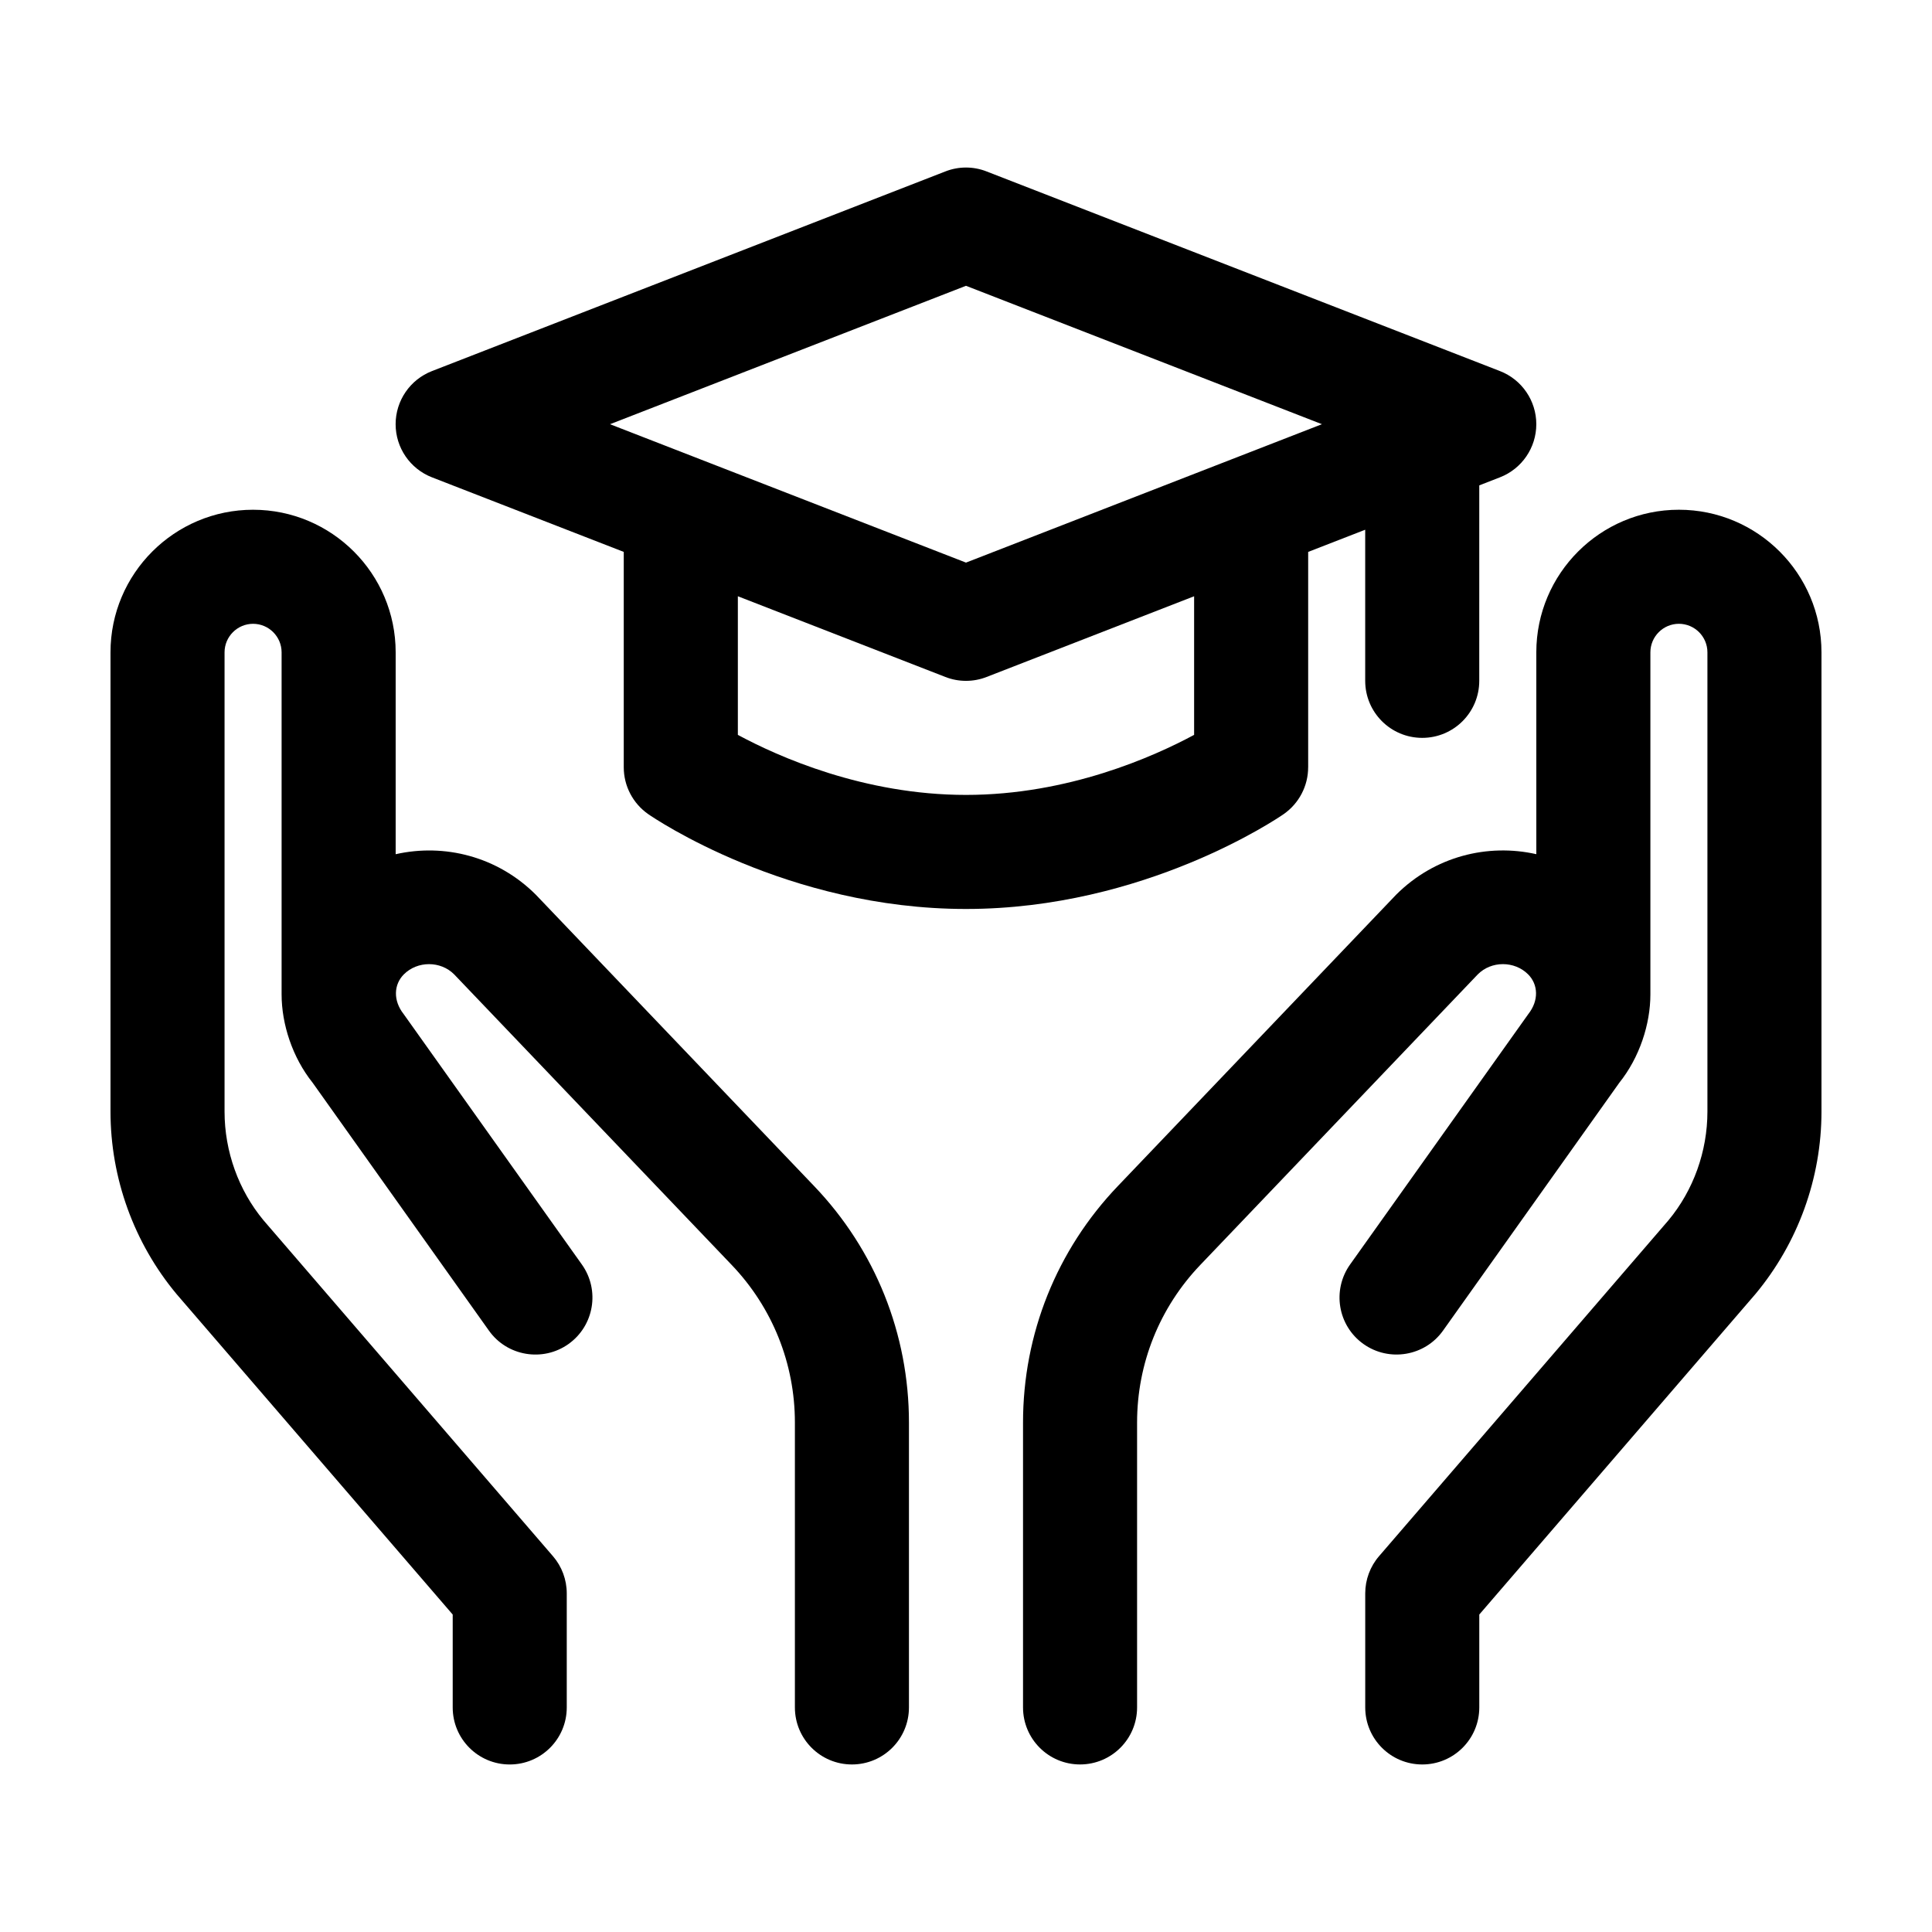
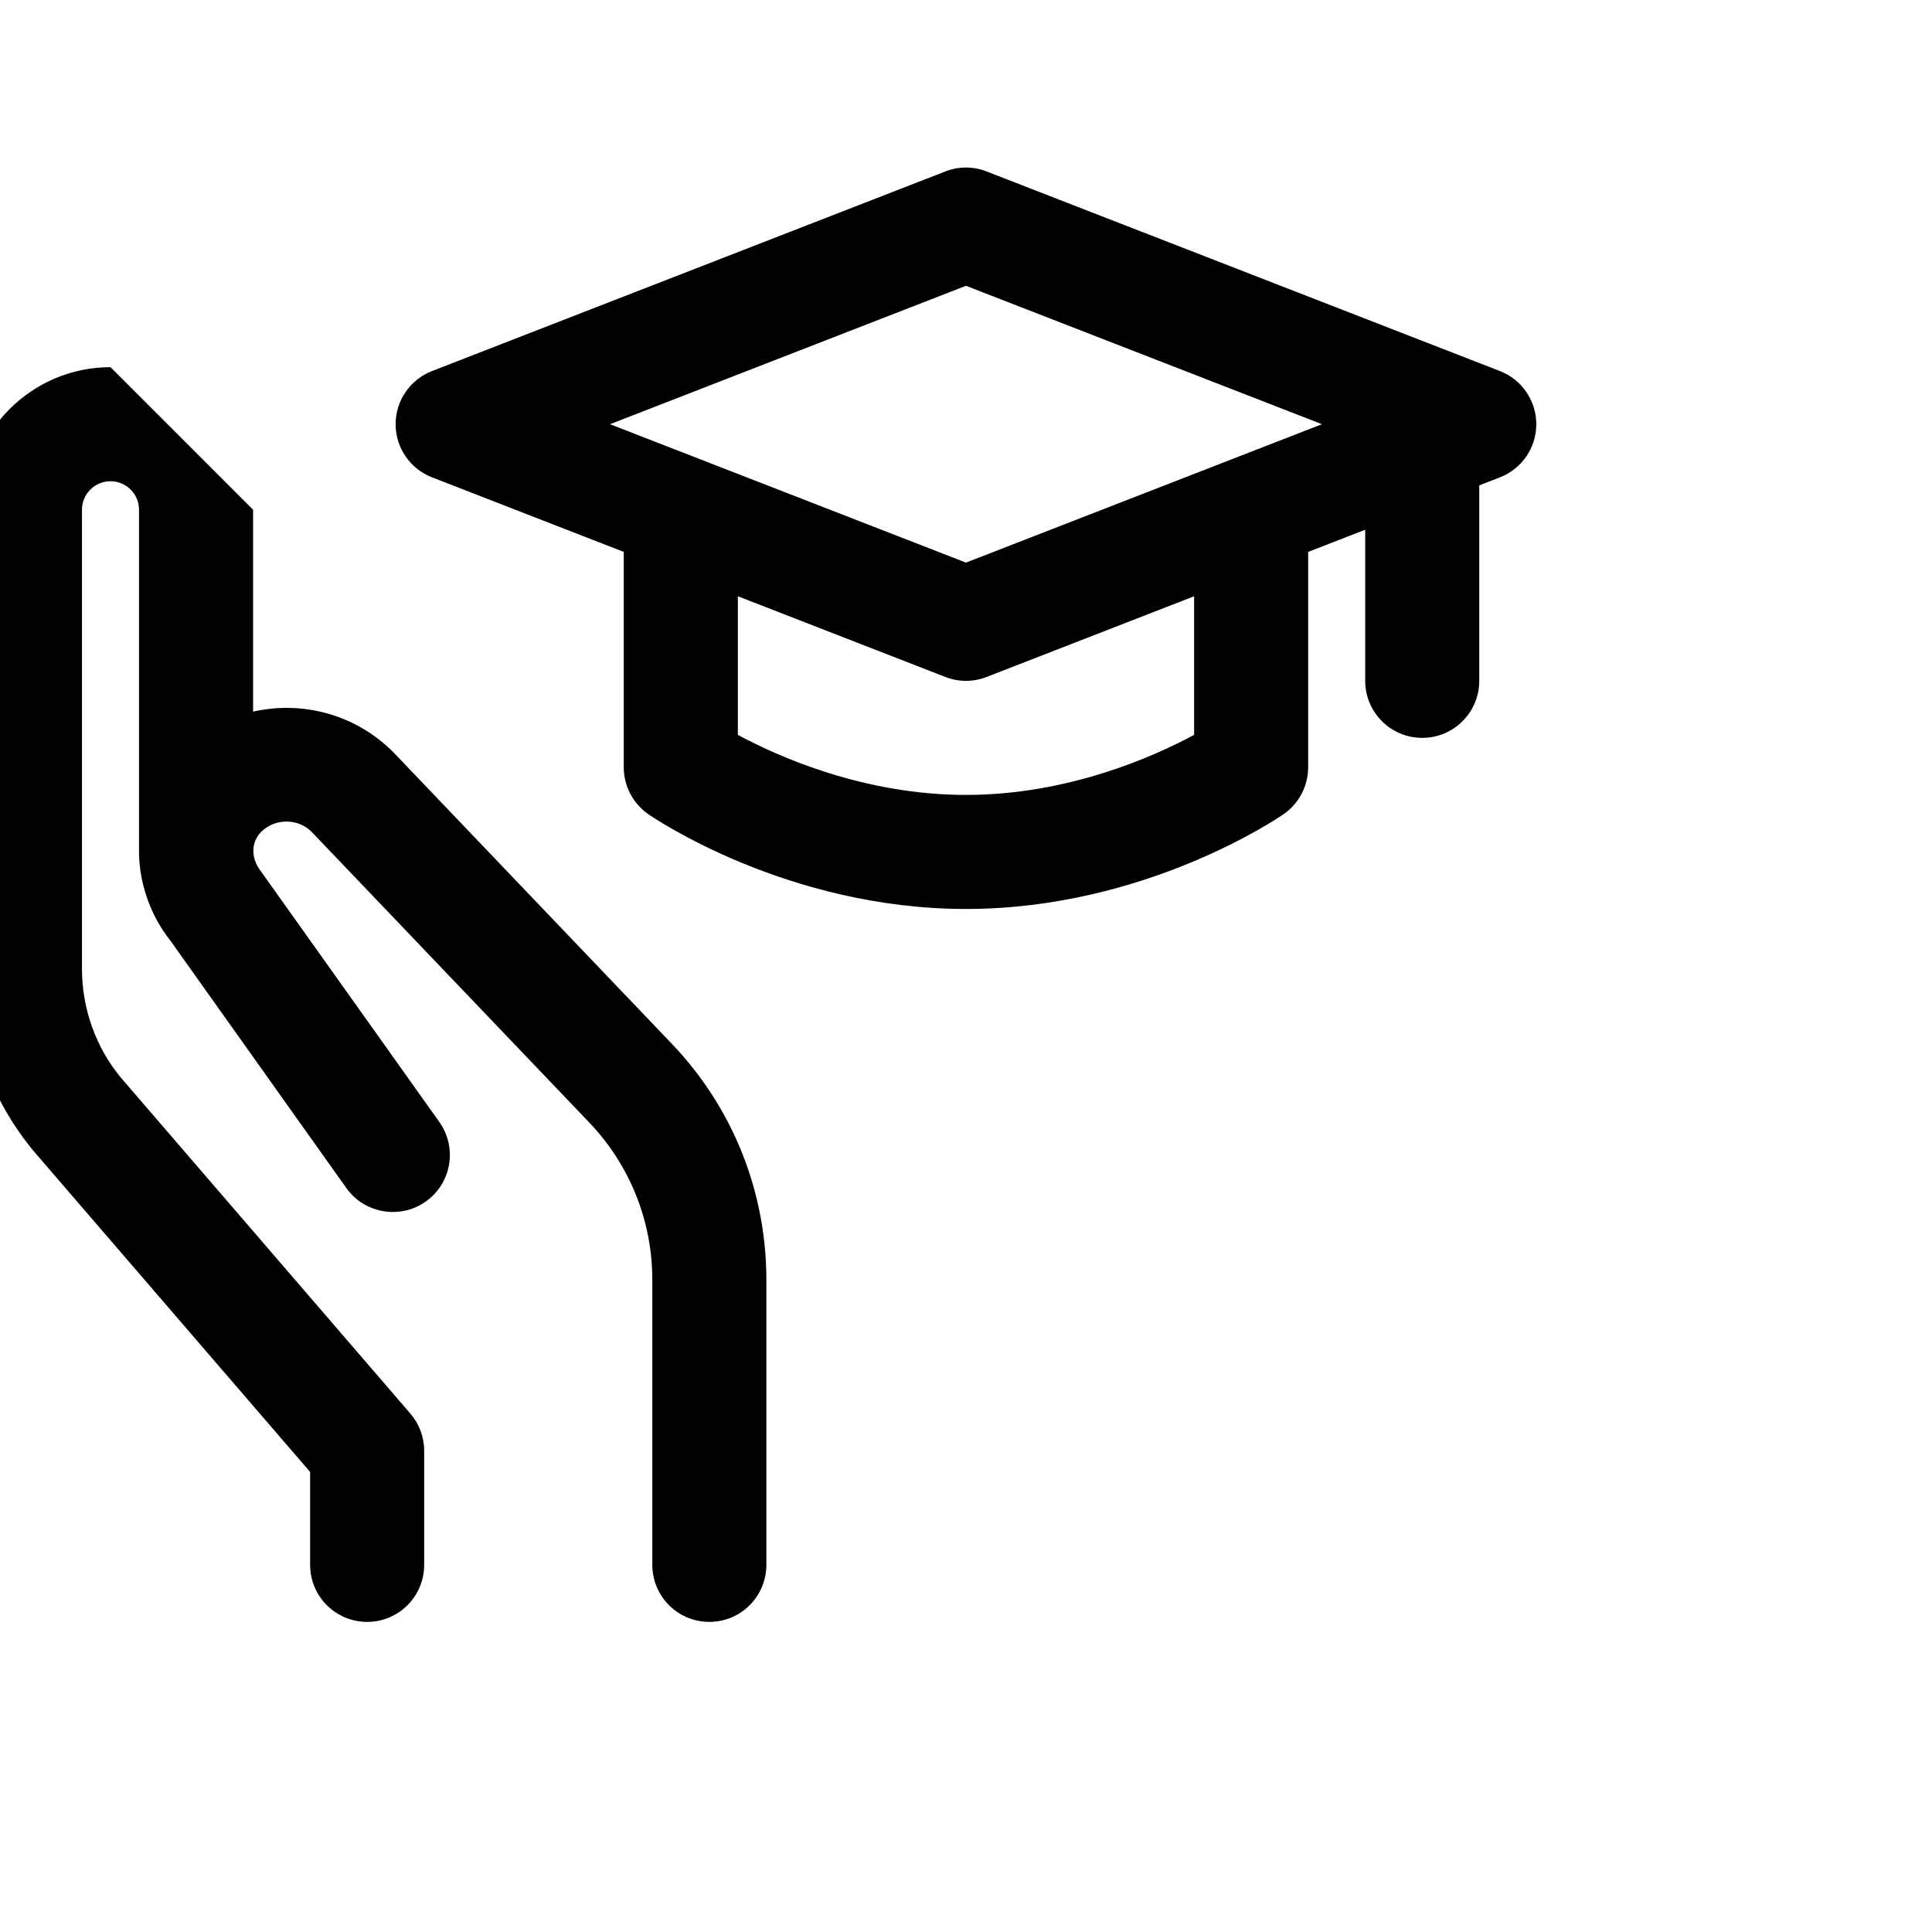
<svg xmlns="http://www.w3.org/2000/svg" fill="#000000" width="800px" height="800px" version="1.1" viewBox="144 144 512 512">
  <g>
-     <path d="m626.71 316.87v121.7c0 17.637-6.211 34.816-17.508 48.371l-73.176 84.926v24.621c0 8.352-6.762 15.113-15.113 15.113-8.352 0-15.113-6.762-15.113-15.113v-30.23c0-3.617 1.301-7.129 3.664-9.859l76.68-88.988c6.606-7.938 10.34-18.258 10.34-28.84v-121.7c0-4.16-3.394-7.559-7.559-7.559-4.16 0-7.555 3.394-7.555 7.559v90.641c0 7.914-2.875 16.738-8.254 23.453l-46.703 65.668c-4.812 6.777-14.289 8.367-21.078 3.543-6.805-4.84-8.383-14.273-3.543-21.078l47.219-66.348c2.863-3.617 2.625-7.871-0.047-10.539-3.602-3.602-9.742-3.617-13.34 0.016l-73.531 76.992c-10.801 11.305-16.754 26.137-16.754 41.77v75.496c0 8.352-6.762 15.113-15.113 15.113-8.352 0-15.113-6.762-15.113-15.113v-75.496c0-23.453 8.918-45.711 25.121-62.66l73.773-77.238c10.184-10.16 24.258-13.629 37.137-10.723l-0.004-53.496c0-20.844 16.941-37.785 37.785-37.785s37.785 16.941 37.785 37.785z" />
-     <path d="m211.07 279.09c20.844 0 37.785 16.941 37.785 37.785v53.5c12.879-2.906 26.953 0.559 37.137 10.723l73.773 77.238c16.203 16.941 25.117 39.199 25.117 62.656v75.496c0 8.352-6.762 15.113-15.113 15.113-8.352 0-15.113-6.762-15.113-15.113v-75.496c0-15.633-5.949-30.465-16.75-41.77l-73.539-76.992c-3.602-3.633-9.742-3.617-13.34-0.016-2.672 2.672-2.906 6.922-0.047 10.539l47.219 66.348c4.84 6.805 3.258 16.238-3.543 21.078-6.793 4.828-16.27 3.234-21.078-3.543l-46.703-65.668c-5.371-6.719-8.246-15.535-8.246-23.453v-90.641c0-4.16-3.394-7.559-7.559-7.559-4.16 0-7.559 3.394-7.559 7.559v121.7c0 10.586 3.734 20.898 10.348 28.844l76.68 88.988c2.359 2.727 3.66 6.238 3.66 9.855v30.23c0 8.352-6.762 15.113-15.113 15.113-8.352 0-15.113-6.762-15.113-15.113v-24.621l-73.18-84.926c-11.297-13.555-17.508-30.734-17.508-48.371v-121.7c0-20.844 16.941-37.785 37.785-37.785z" />
+     <path d="m211.07 279.09v53.5c12.879-2.906 26.953 0.559 37.137 10.723l73.773 77.238c16.203 16.941 25.117 39.199 25.117 62.656v75.496c0 8.352-6.762 15.113-15.113 15.113-8.352 0-15.113-6.762-15.113-15.113v-75.496c0-15.633-5.949-30.465-16.75-41.77l-73.539-76.992c-3.602-3.633-9.742-3.617-13.34-0.016-2.672 2.672-2.906 6.922-0.047 10.539l47.219 66.348c4.84 6.805 3.258 16.238-3.543 21.078-6.793 4.828-16.27 3.234-21.078-3.543l-46.703-65.668c-5.371-6.719-8.246-15.535-8.246-23.453v-90.641c0-4.16-3.394-7.559-7.559-7.559-4.16 0-7.559 3.394-7.559 7.559v121.7c0 10.586 3.734 20.898 10.348 28.844l76.68 88.988c2.359 2.727 3.66 6.238 3.66 9.855v30.23c0 8.352-6.762 15.113-15.113 15.113-8.352 0-15.113-6.762-15.113-15.113v-24.621l-73.18-84.926c-11.297-13.555-17.508-30.734-17.508-48.371v-121.7c0-20.844 16.941-37.785 37.785-37.785z" />
    <path d="m490.68 347.34v-57.078l15.113-5.879v40.047c0 8.352 6.762 15.113 15.113 15.113 8.352 0 15.113-6.762 15.113-15.113l0.004-51.801 5.477-2.133c5.812-2.254 9.637-7.852 9.637-14.078 0-6.227-3.824-11.824-9.637-14.082l-136.03-52.898c-3.512-1.387-7.441-1.387-10.953 0l-136.03 52.898c-5.816 2.258-9.641 7.856-9.641 14.082 0 6.227 3.824 11.824 9.637 14.082l50.82 19.762v57.078c0 4.957 2.434 9.594 6.508 12.43 1.477 1.016 36.816 25.117 84.18 25.117s82.699-24.102 84.176-25.121c4.074-2.832 6.508-7.469 6.508-12.426zm-90.684-127.6 94.332 36.676-94.332 36.68-94.336-36.676zm0 134.92c-27.129 0-49.816-10.172-60.457-15.91v-36.734l54.98 21.383c3.492 1.379 7.461 1.379 10.953 0l54.98-21.383v36.734c-10.672 5.738-33.344 15.91-60.457 15.91z" />
  </g>
</svg>